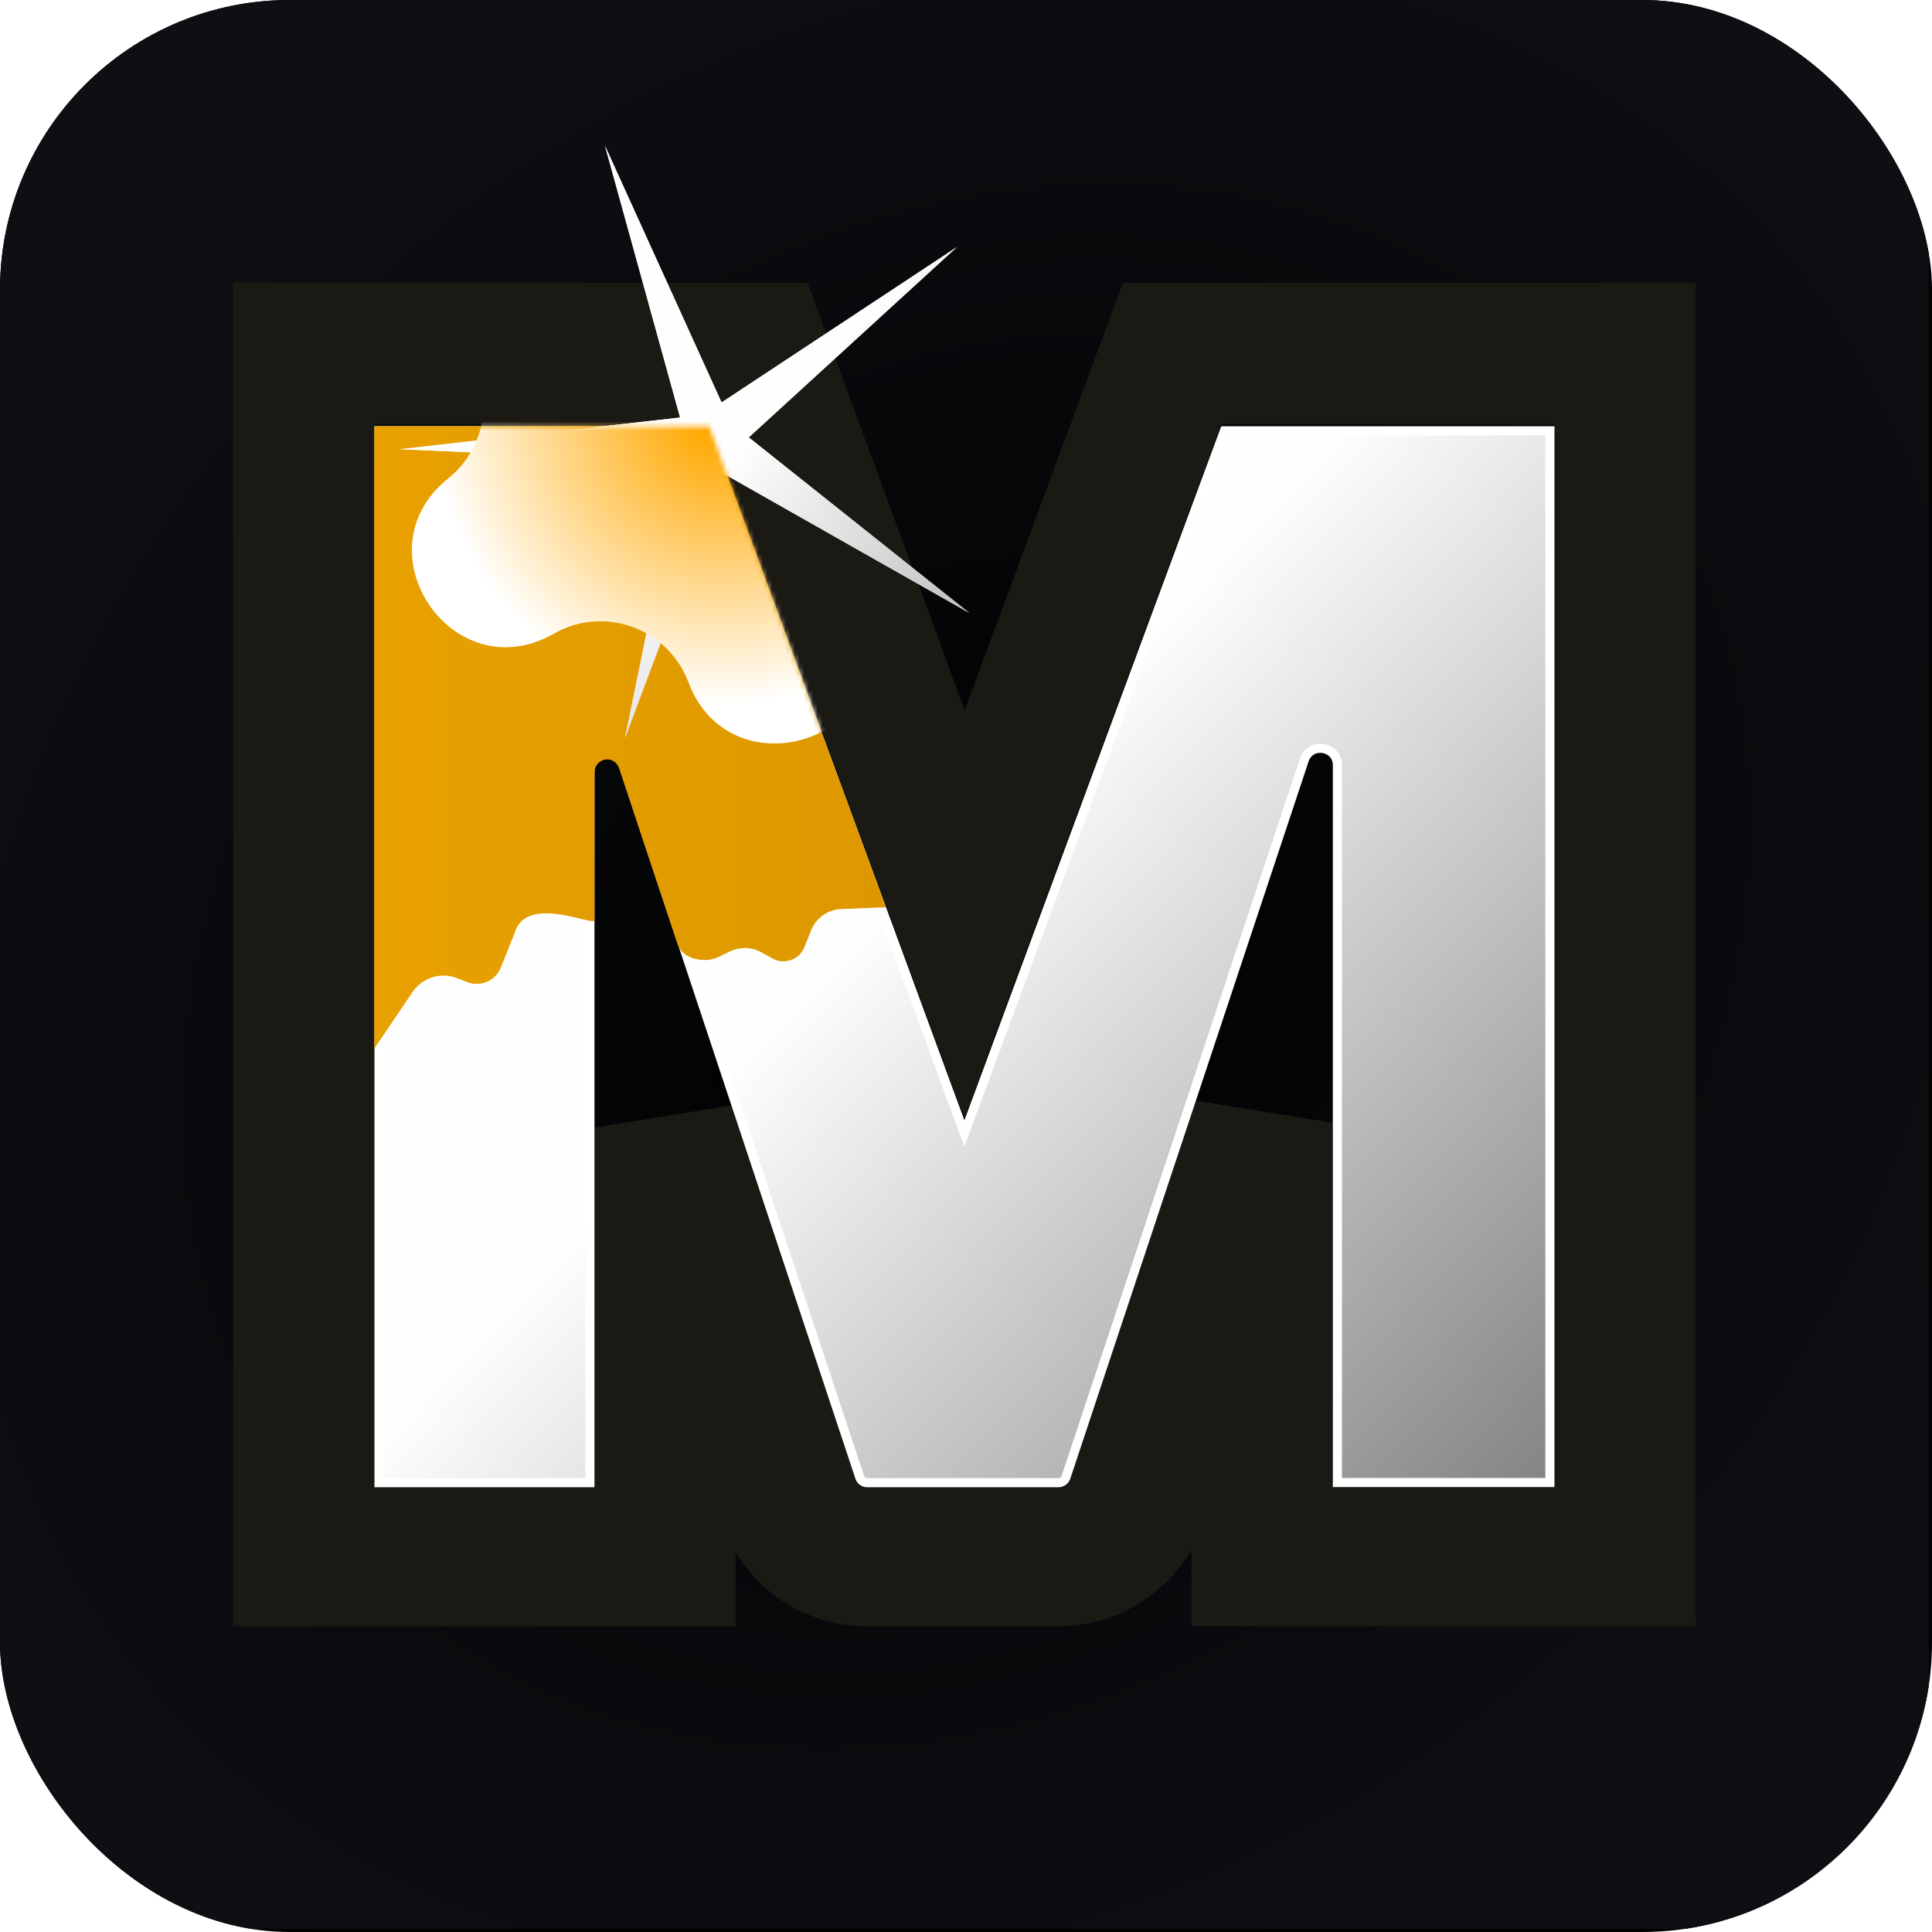
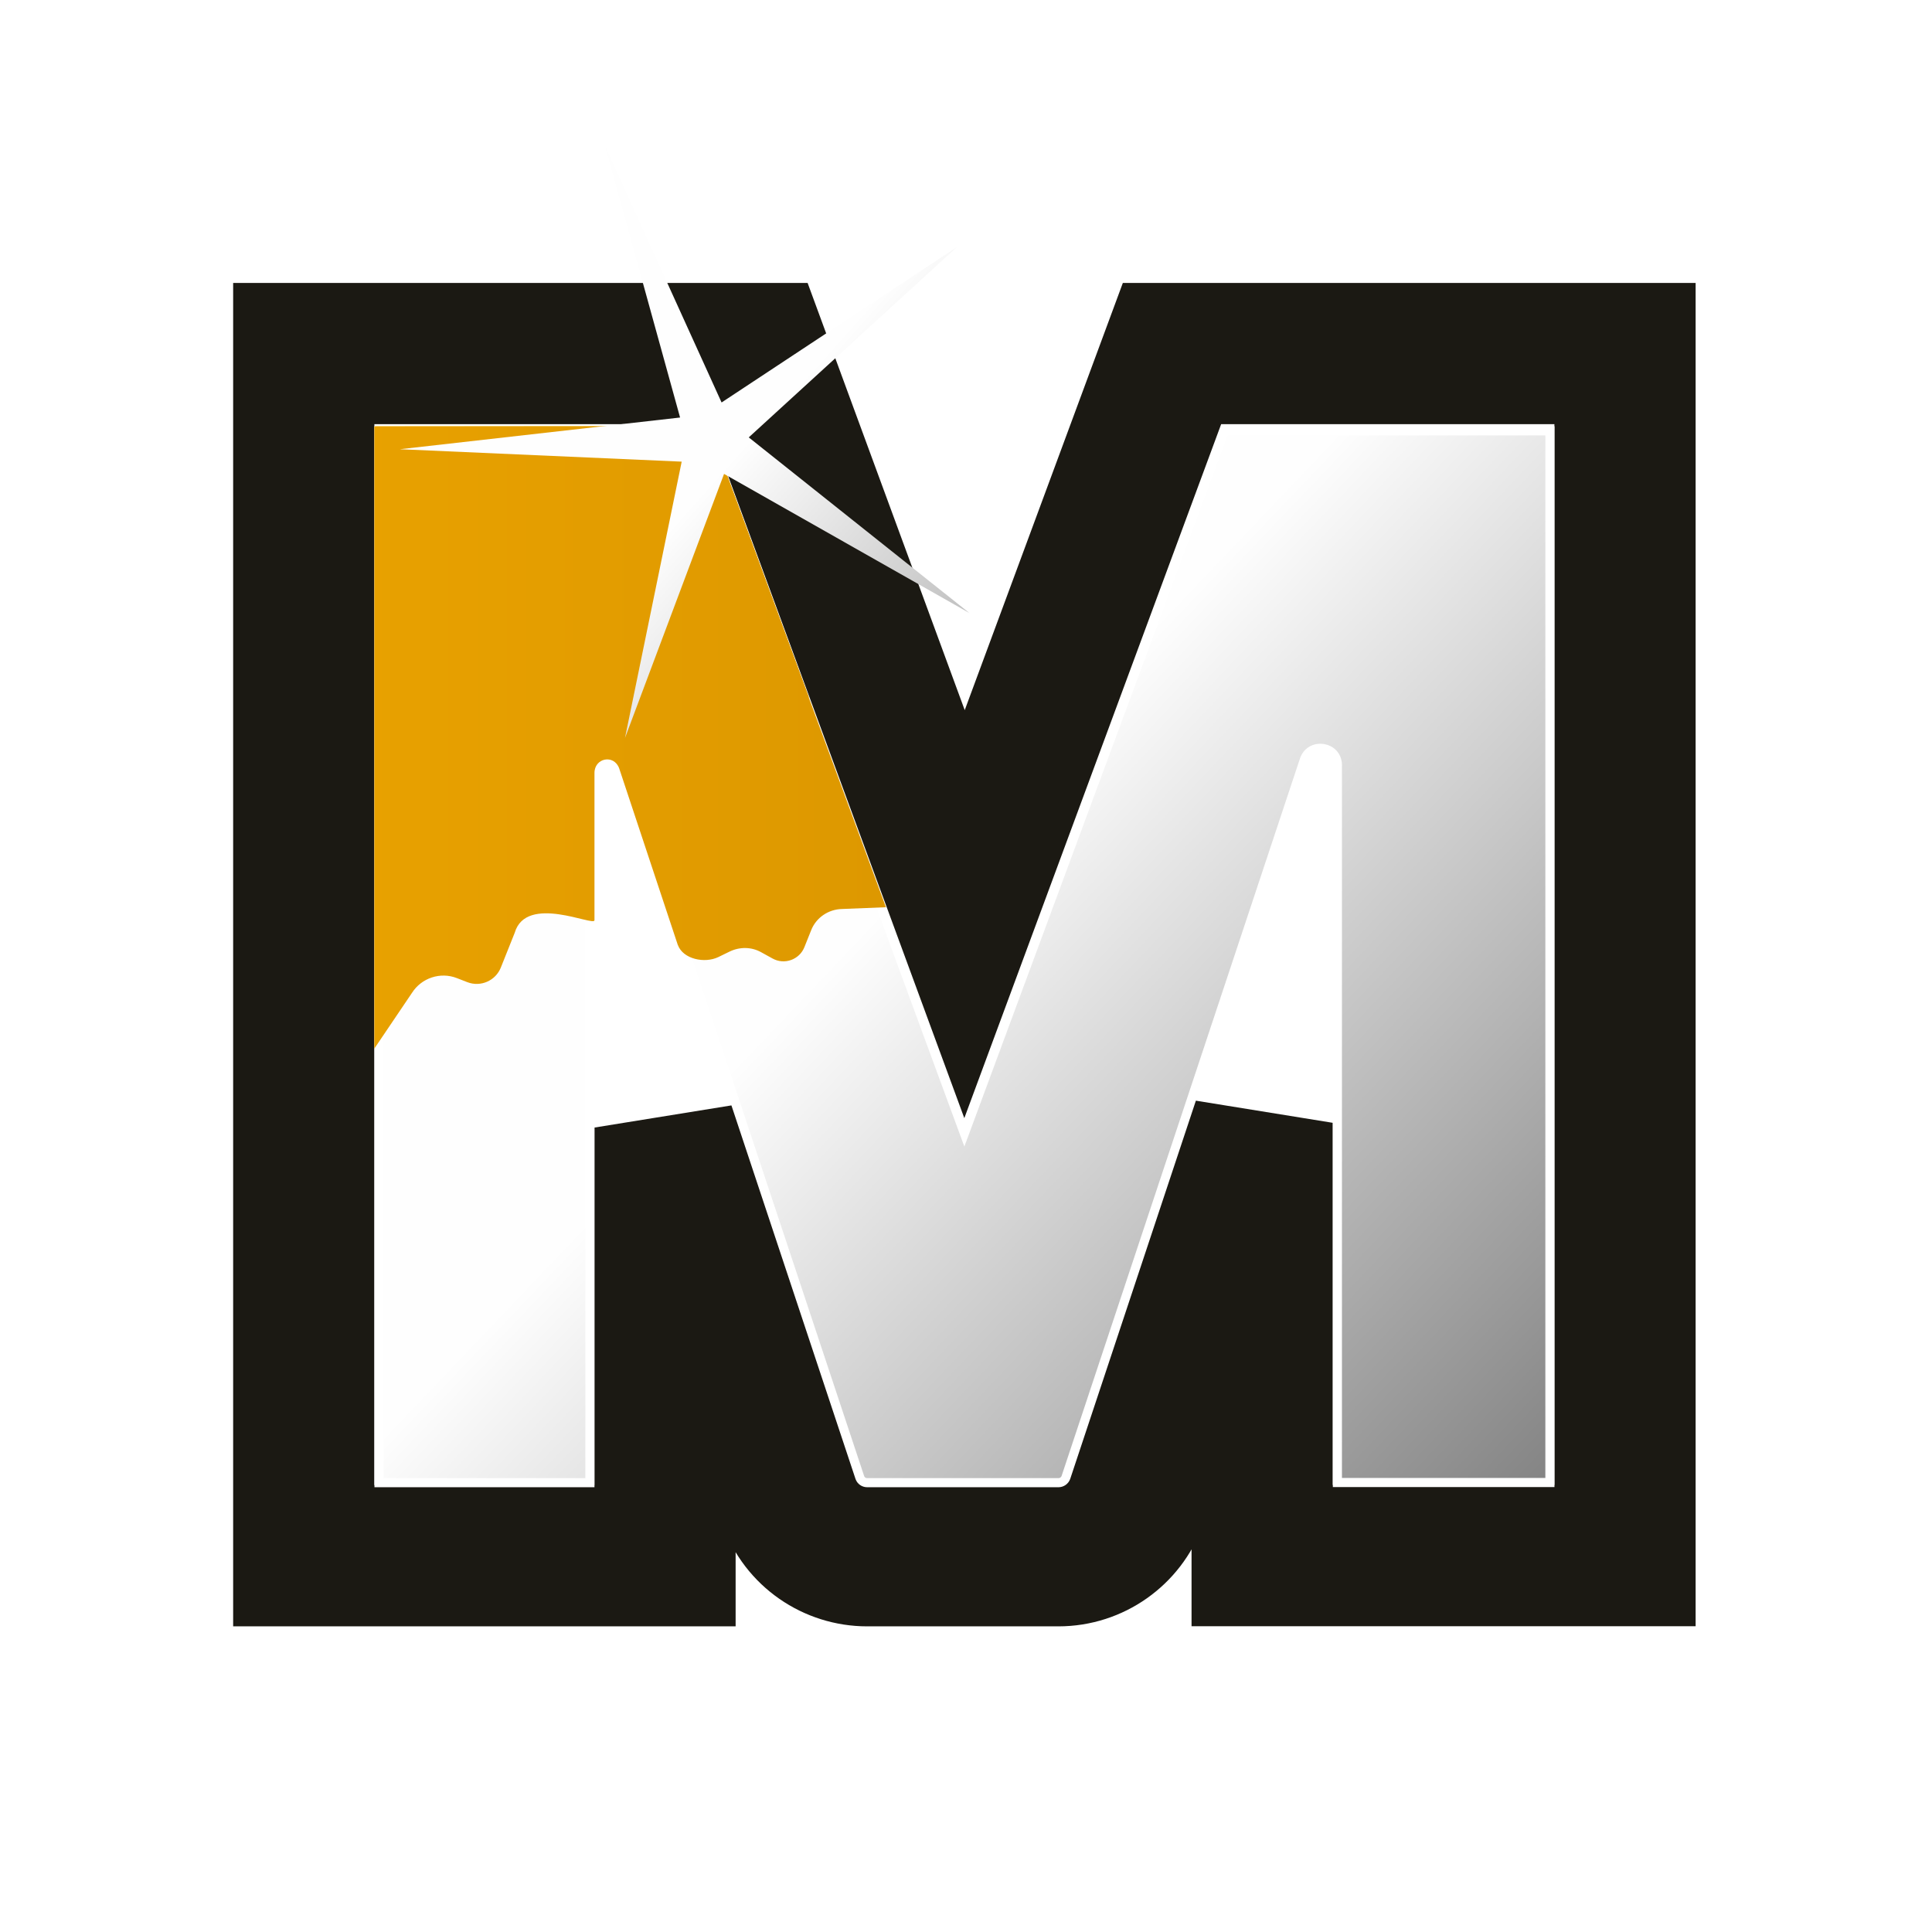
<svg xmlns="http://www.w3.org/2000/svg" version="1.1" width="1000" height="1000">
  <g clip-path="url(#SvgjsClipPath1185)">
-     <rect width="1000" height="1000" fill="#000000" />
    <g transform="matrix(2.358,0,0,2.358,-5.684341886080802e-14,-5.684341886080802e-14)">
      <svg version="1.1" width="424" height="424">
        <svg width="424" height="424" viewBox="0 0 424 424" fill="none">
-           <rect width="423.38" height="423.38" fill="url(#paint0_radial_742_10)" />
          <g filter="url(#filter0_f_742_10)">
            <path d="M82.178 77.61H66.678V93.11V93.142V325.997V341.497H82.178H130.475H145.975V325.997V247.509L173.073 329.087L173.118 329.224L173.166 329.359C175.8 336.823 182.811 341.497 190.348 341.497H232.327C240.082 341.497 246.875 336.603 249.459 329.498L249.533 329.294L249.601 329.088L277.053 246.466V325.964V341.464H292.553H341.202H356.702V325.964V93.11V77.61H341.202H268.052H257.261L253.515 87.73L211.72 200.659L170.196 87.76L166.463 77.61H155.649H82.178Z" stroke="#1B1913" stroke-width="31" />
          </g>
          <path d="M212.628 246.249L268.764 94.573H340.217V325.427H293.568V167.973C293.568 163.779 287.774 162.826 286.339 166.696L286.333 166.712L286.328 166.728L233.964 324.334C233.717 324.995 233.067 325.459 232.342 325.459H190.364C189.624 325.459 188.986 325.013 188.744 324.338C188.743 324.336 188.742 324.333 188.741 324.331L136.731 167.754L136.726 167.738L136.72 167.722C135.285 163.852 129.491 164.806 129.491 169V325.459H83.194V94.573H154.967L210.751 246.247L211.687 248.791L212.628 246.249Z" fill="url(#paint1_linear_742_10)" stroke="white" stroke-width="2" />
          <path d="M82.194 93.573H155.665L177.6 153.157L168.364 143.44C161.63 136.385 152.811 131.671 143.222 130.035C132.415 128.207 122.634 122.499 115.739 113.969C115.739 113.969 98.069 97.357 88.416 95.048L82.226 93.573H82.194Z" fill="url(#paint2_linear_742_10)" />
          <path d="M148.802 207.483L135.91 168.647C134.756 165.504 130.459 166.37 130.491 169.705V201.999C130.491 203.474 115.514 196.13 112.981 204.757L109.934 212.389C108.78 215.276 105.509 216.719 102.59 215.596L100.281 214.698C96.658 213.287 92.521 214.666 90.436 217.937L82.162 230.188V93.605L155.633 93.541L194.469 199.145L184.848 199.529C181.833 199.594 179.14 201.422 178.049 204.212L176.574 207.9C175.484 210.658 172.181 211.844 169.583 210.401L167.082 209.022C164.965 207.835 162.4 207.803 160.187 208.862L157.685 210.08C154.703 211.523 149.957 210.561 148.802 207.451V207.483Z" fill="url(#paint3_linear_742_10)" />
          <g style="mix-blend-mode:hard-light">
-             <path d="M87.774 98.608L149.283 91.649L132.8 32L158.391 88.346L210.054 54.224L164.356 96.01L212.78 134.557L158.936 104.027L137.193 161.977L149.636 101.334L87.774 98.608Z" fill="#FFF6E9" />
            <path d="M87.774 98.608L149.283 91.649L132.8 32L158.391 88.346L210.054 54.224L164.356 96.01L212.78 134.557L158.936 104.027L137.193 161.977L149.636 101.334L87.774 98.608Z" fill="url(#paint4_linear_742_10)" />
          </g>
          <mask id="mask0_742_10" style="mask-type:luminance" maskUnits="userSpaceOnUse" x="82" y="93" width="260" height="234">
            <path d="M82.194 93.573H155.665L211.69 245.902L268.068 93.573H341.217V326.427H292.568V167.973C292.568 164.927 288.335 164.189 287.277 167.043L234.908 324.664C234.523 325.722 233.497 326.459 232.342 326.459H190.364C189.209 326.459 188.183 325.754 187.798 324.664L135.782 168.069C134.724 165.215 130.491 165.953 130.491 169V326.459H82.194V93.605V93.573Z" fill="white" />
          </mask>
          <g mask="url(#mask0_742_10)">
-             <path style="mix-blend-mode:soft-light" d="M98.389 105.021C108.299 97.068 108.78 82.156 99.384 73.593C80.527 56.436 103.36 27.029 124.654 41.043C135.269 48.034 149.604 43.865 154.831 32.288C165.318 9.07 200.337 21.673 193.603 46.27C190.236 58.521 198.638 70.868 211.273 72.279C236.608 75.069 235.421 112.269 209.958 113.455C197.259 114.033 188.119 125.834 190.685 138.277C195.848 163.227 160.091 173.585 151.111 149.758C146.622 137.86 132.575 132.793 121.543 139.111C99.416 151.746 78.507 120.928 98.389 105.021Z" fill="url(#paint5_radial_742_10)" />
-           </g>
+             </g>
          <defs>
            <filter id="filter0_f_742_10" x="7.178" y="18.11" width="409.023" height="382.887" filterUnits="userSpaceOnUse" color-interpolation-filters="sRGB">
              <feFlood flood-opacity="0" result="BackgroundImageFix" />
              <feBlend mode="normal" in="SourceGraphic" in2="BackgroundImageFix" result="shape" />
              <feGaussianBlur stdDeviation="22" result="effect1_foregroundBlur_742_10" />
            </filter>
            <radialGradient id="paint0_radial_742_10" cx="0" cy="0" r="1" gradientUnits="userSpaceOnUse" gradientTransform="translate(212 212.11) rotate(135.848) scale(262.719 219.382)">
              <stop />
              <stop offset="1" stop-color="#0D0F13" />
            </radialGradient>
            <linearGradient id="paint1_linear_742_10" x1="30.5" y1="51.11" x2="341" y2="346.61" gradientUnits="userSpaceOnUse">
              <stop stop-color="white" />
              <stop offset="0.515" stop-color="#FEFEFE" />
              <stop offset="1" stop-color="#7A7A7A" />
            </linearGradient>
            <linearGradient id="paint2_linear_742_10" x1="82.194" y1="123.365" x2="177.6" y2="123.365" gradientUnits="userSpaceOnUse">
              <stop stop-color="#FFB400" />
              <stop offset="1" stop-color="#DD9800" />
            </linearGradient>
            <linearGradient id="paint3_linear_742_10" x1="-164.001" y1="161.848" x2="194.469" y2="161.848" gradientUnits="userSpaceOnUse">
              <stop stop-color="#FFB400" />
              <stop offset="1" stop-color="#DD9800" />
            </linearGradient>
            <linearGradient id="paint4_linear_742_10" x1="66.291" y1="0.705" x2="266.842" y2="179.64" gradientUnits="userSpaceOnUse">
              <stop stop-color="white" />
              <stop offset="0.51" stop-color="#FEFEFE" />
              <stop offset="1" stop-color="#7A7A7A" />
            </linearGradient>
            <radialGradient id="paint5_radial_742_10" cx="0" cy="0" r="1" gradientUnits="userSpaceOnUse" gradientTransform="translate(158.887 90.475) rotate(58.02) scale(64.235 64.235)">
              <stop offset="0.08" stop-color="#FFA800" />
              <stop offset="1" stop-color="white" />
            </radialGradient>
            <clipPath id="SvgjsClipPath1185">
              <rect width="1000" height="1000" x="0" y="0" rx="150" ry="150" />
            </clipPath>
          </defs>
        </svg>
      </svg>
    </g>
  </g>
</svg>